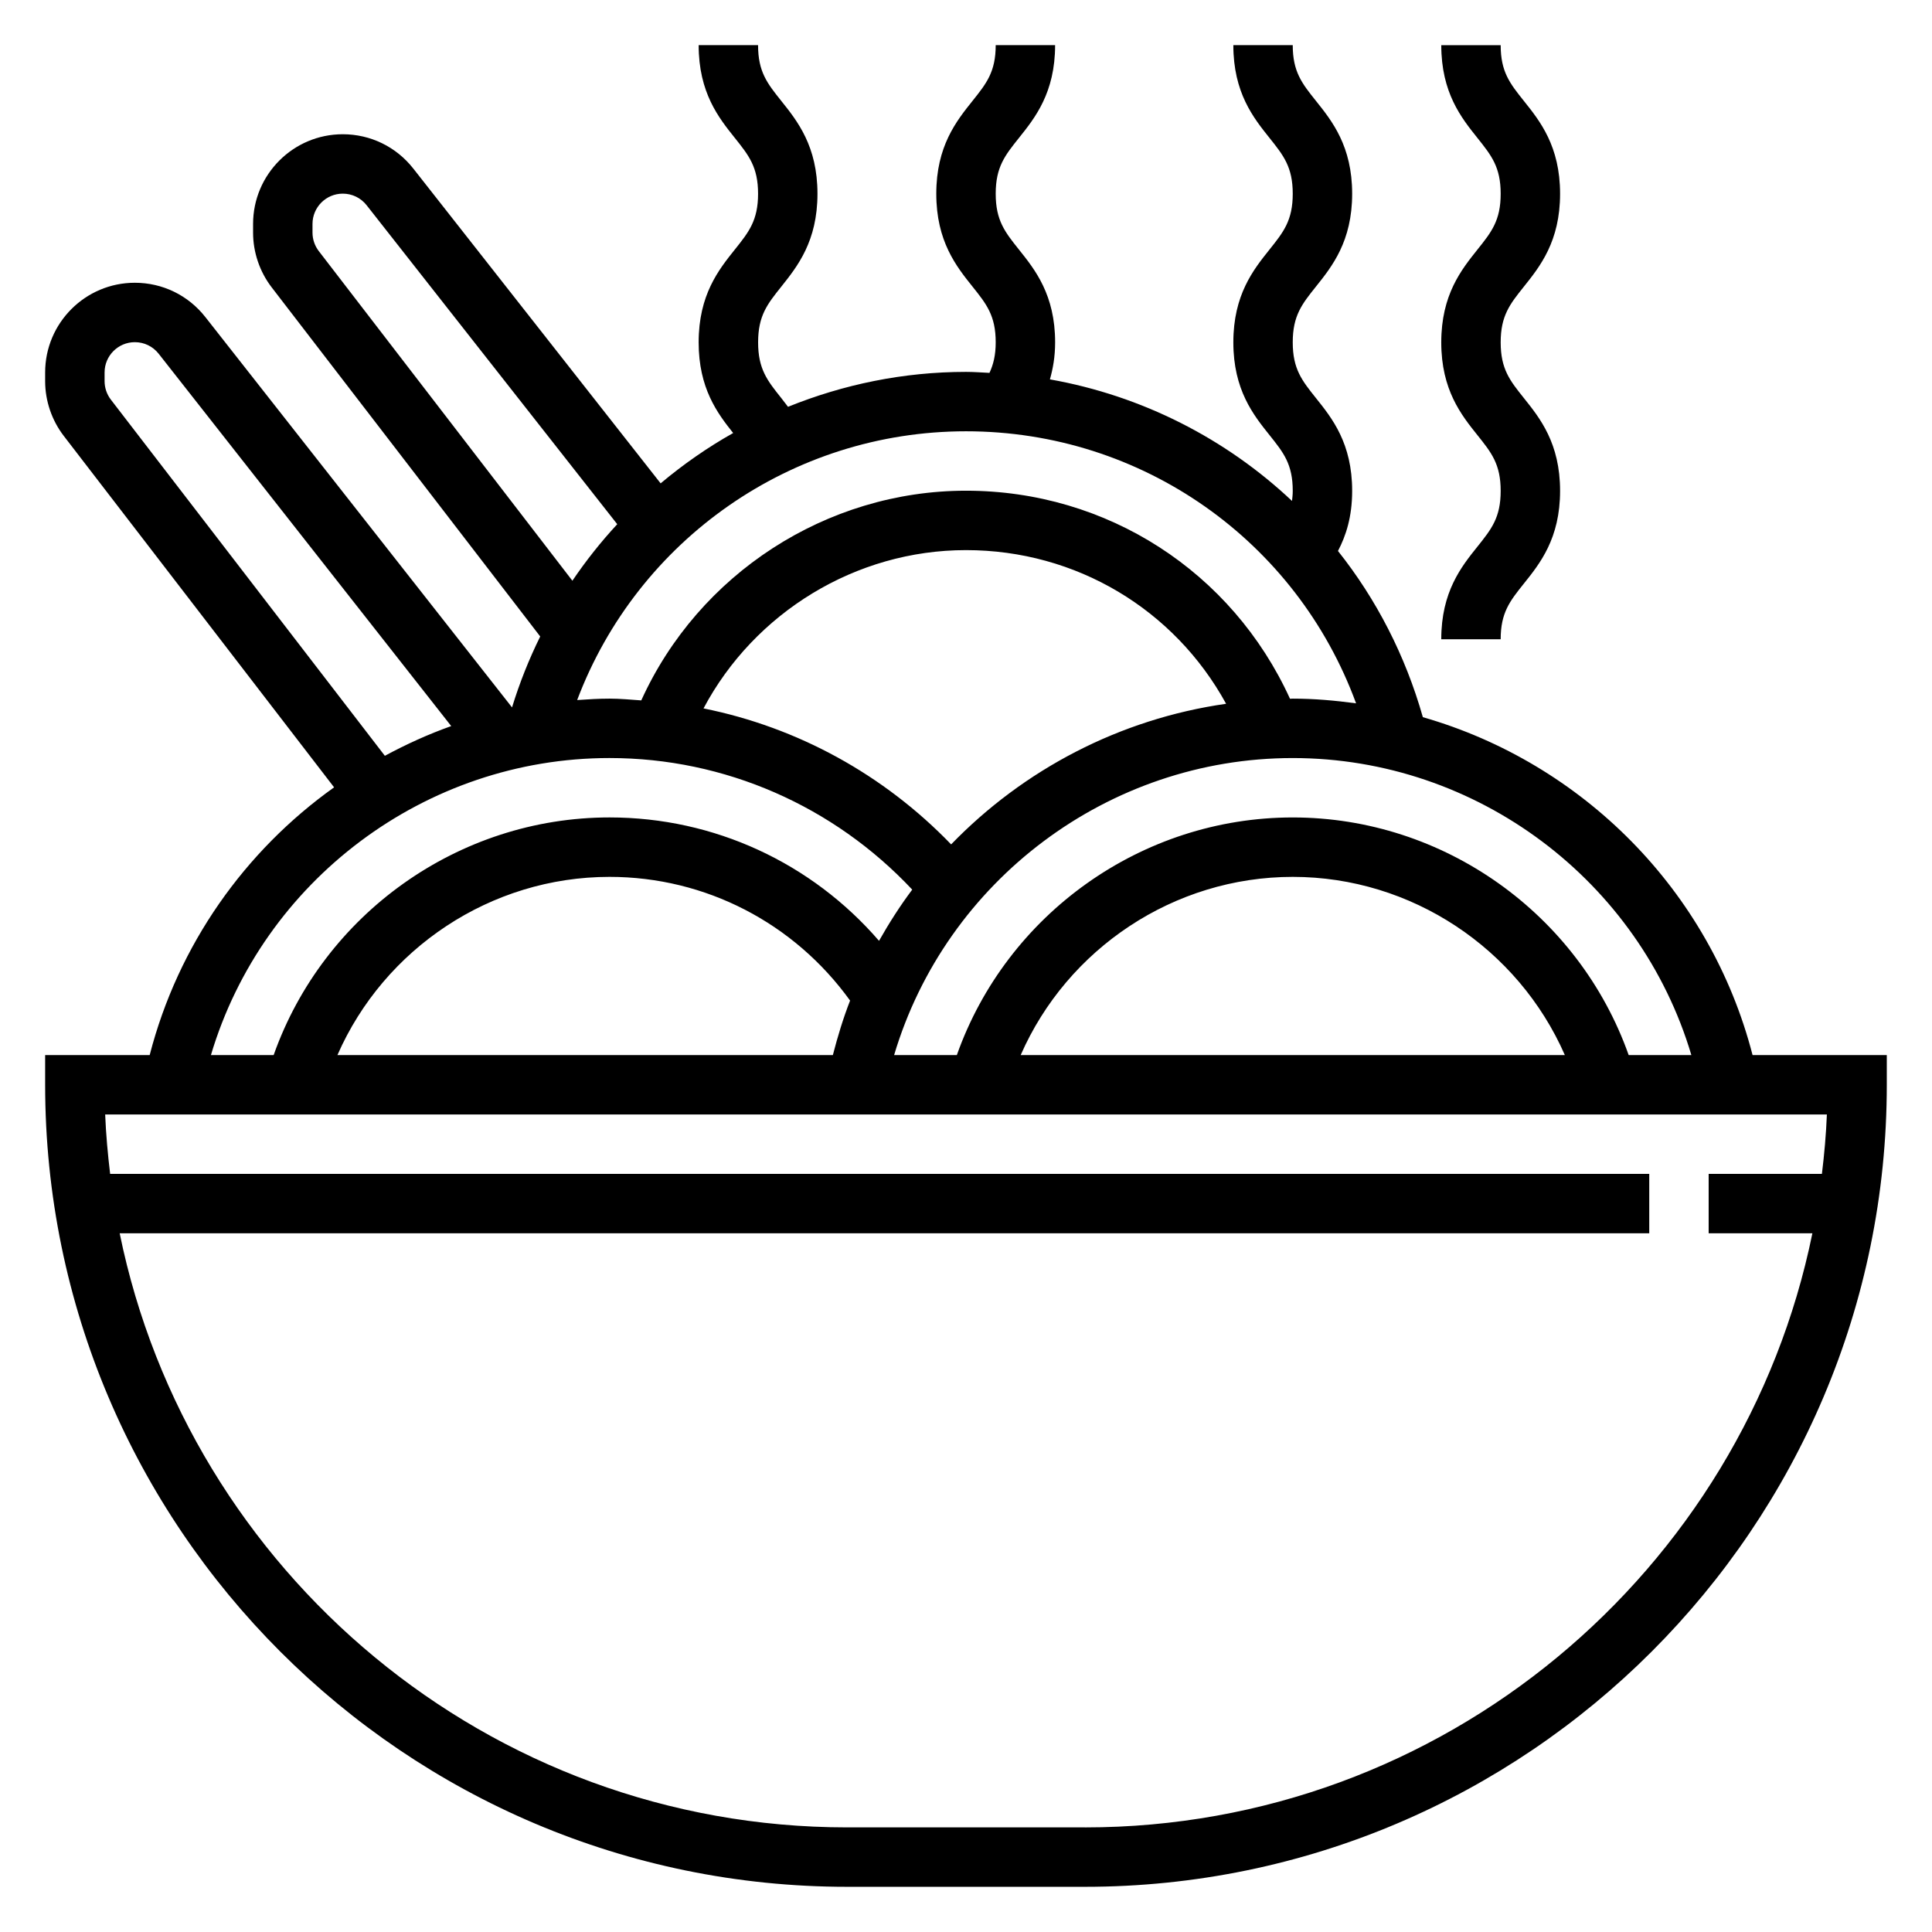
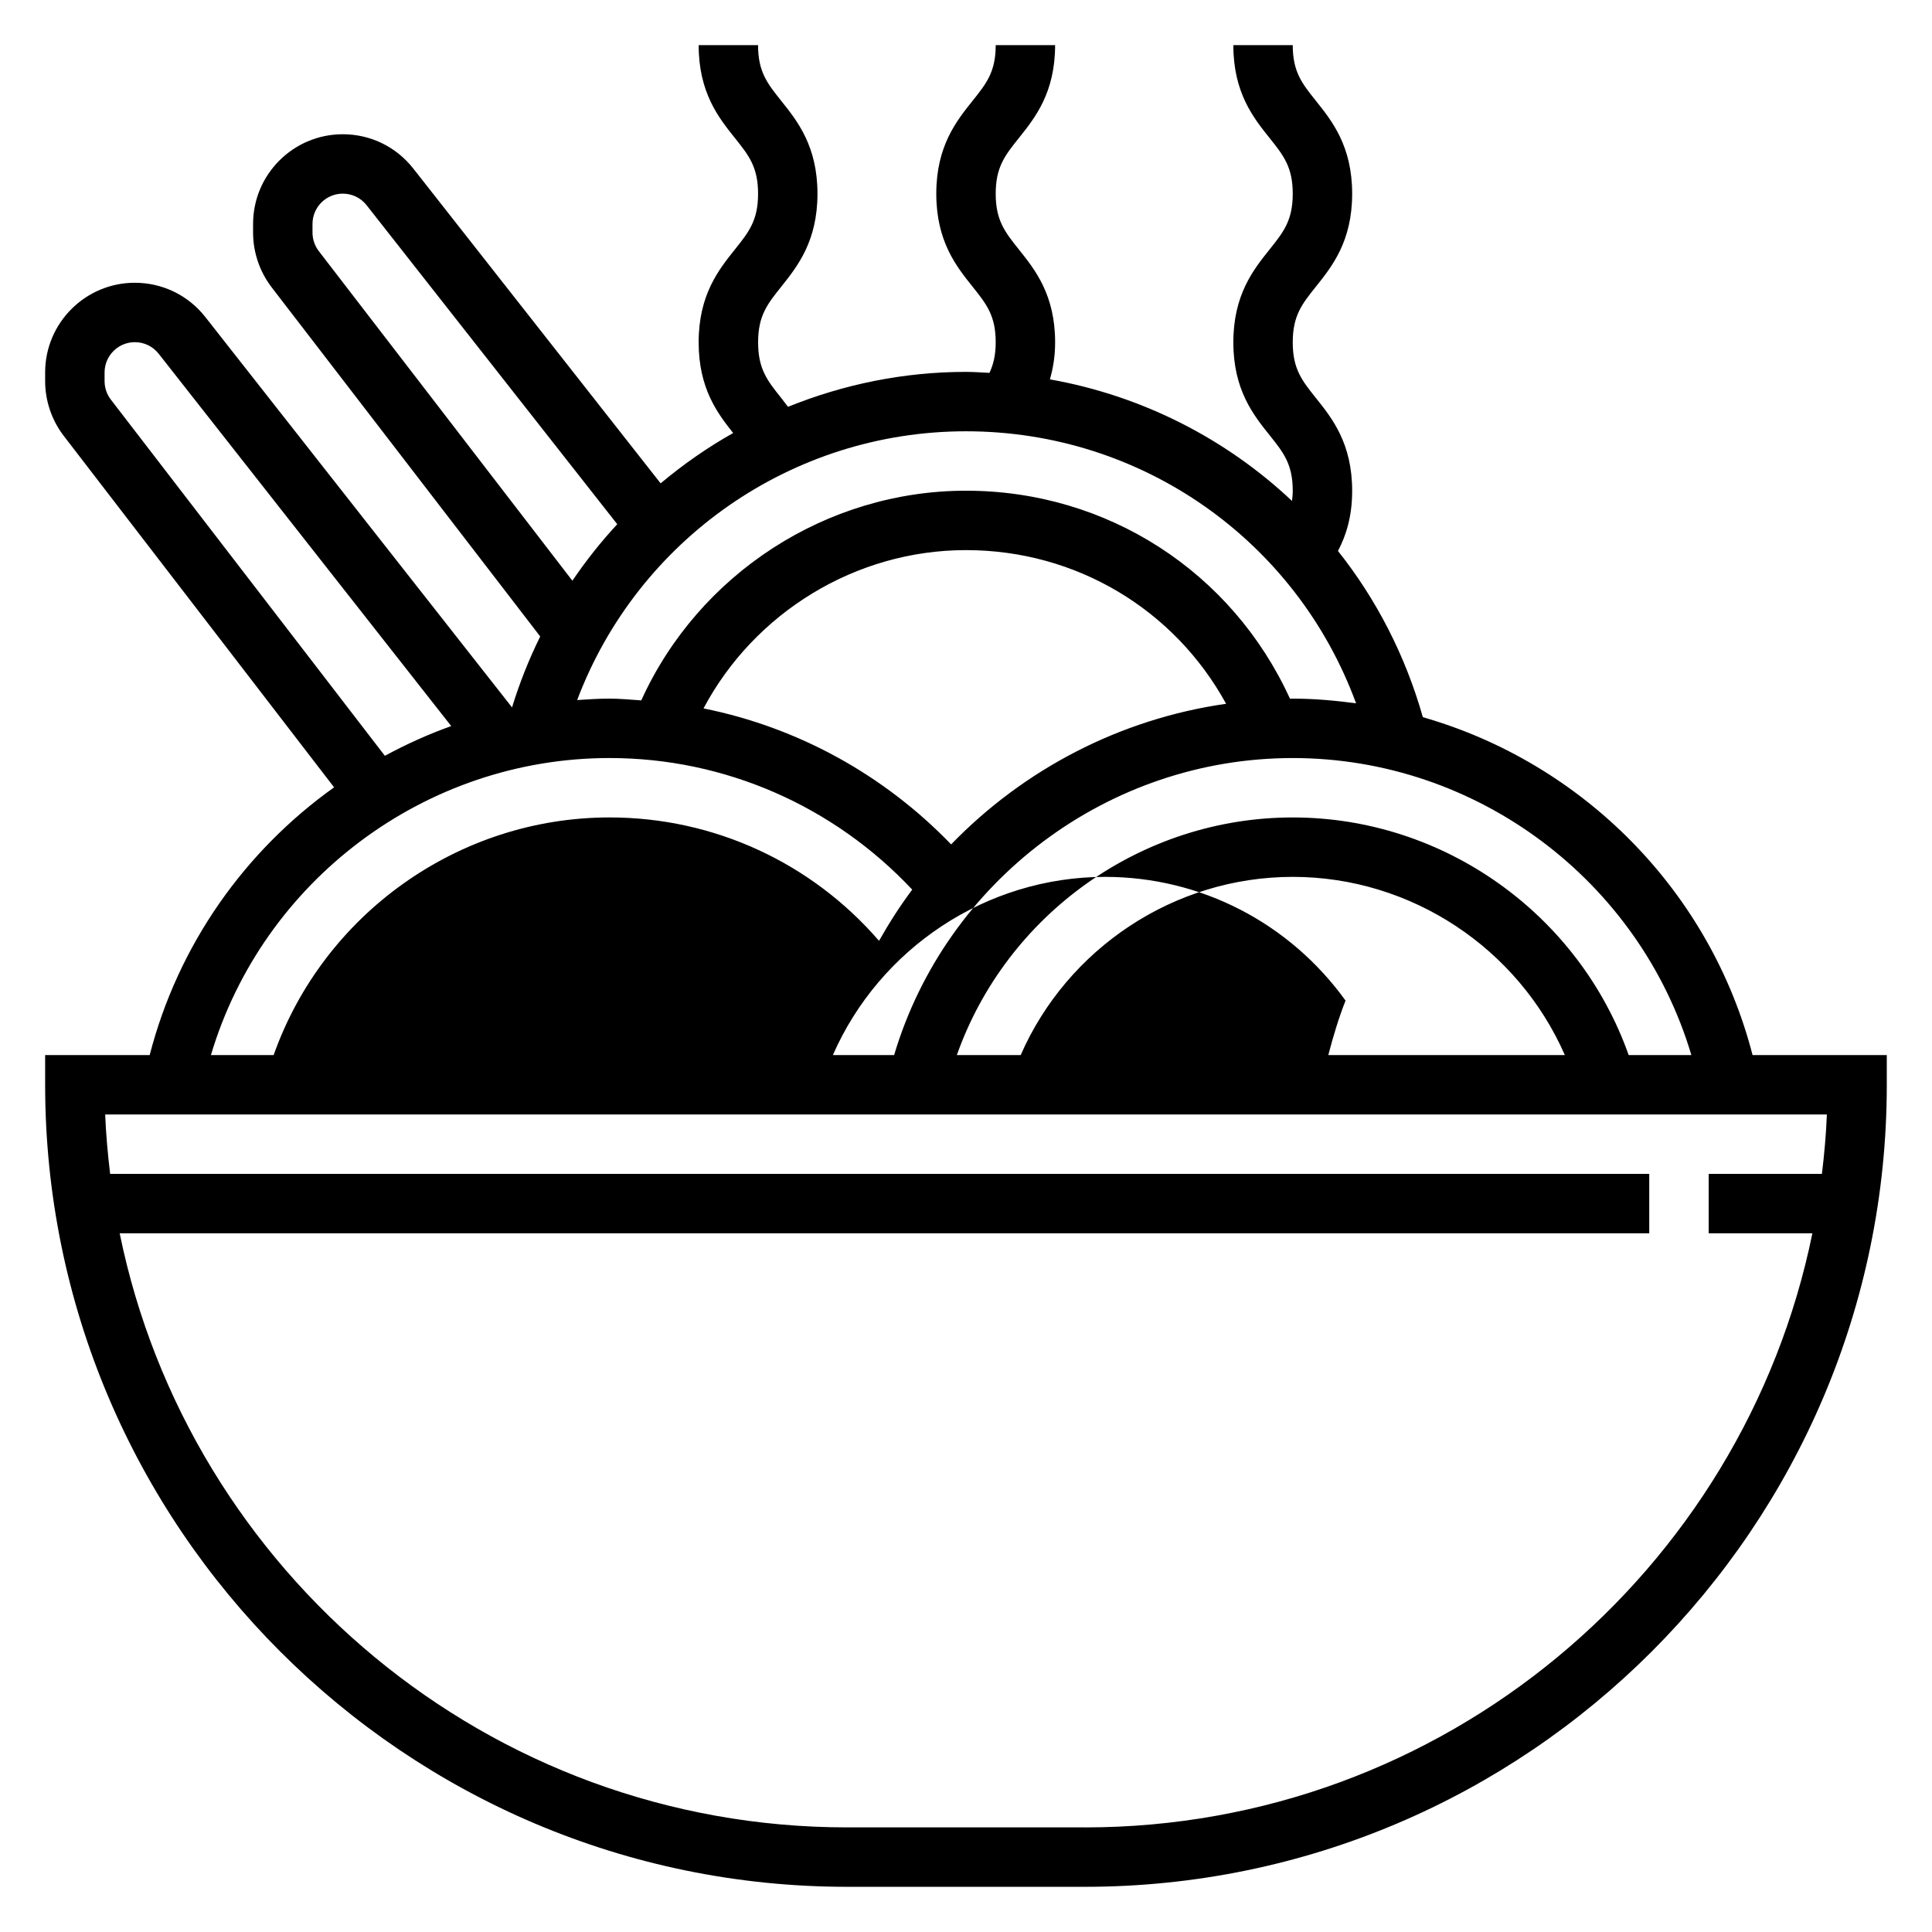
<svg xmlns="http://www.w3.org/2000/svg" fill="#000000" width="800px" height="800px" version="1.1" viewBox="144 144 512 512">
  <g>
-     <path d="m608.45 423.61c-11.266-43.676-45.145-77.438-87.379-89.551-4.652-16.406-12.352-31.293-22.492-44.043 2.106-4.031 3.758-9.016 3.758-15.934 0-12.602-5.32-19.246-9.598-24.594-3.699-4.629-6.148-7.684-6.148-14.766 0-7.086 2.449-10.141 6.148-14.77 4.273-5.344 9.598-12.004 9.598-24.609 0-12.602-5.32-19.262-9.598-24.609-3.699-4.625-6.148-7.688-6.148-14.773h-15.742c0 12.609 5.32 19.262 9.598 24.609 3.695 4.629 6.144 7.691 6.144 14.773 0 7.086-2.449 10.148-6.148 14.777-4.273 5.344-9.594 11.996-9.594 24.602 0 12.602 5.32 19.254 9.598 24.602 3.695 4.625 6.144 7.68 6.144 14.758 0 0.992-0.102 1.828-0.195 2.676-17.539-16.516-39.723-27.883-64.156-32.219 0.789-2.809 1.379-5.945 1.379-9.809 0-12.602-5.32-19.254-9.598-24.602-3.699-4.637-6.148-7.699-6.148-14.785 0-7.086 2.449-10.148 6.148-14.777 4.273-5.34 9.594-11.992 9.594-24.605h-15.742c0 7.086-2.449 10.148-6.148 14.777-4.273 5.344-9.598 11.996-9.598 24.605s5.32 19.262 9.598 24.609c3.699 4.629 6.148 7.684 6.148 14.77 0 3.465-0.645 5.934-1.652 8.094-2.07-0.098-4.125-0.262-6.219-0.262-16.57 0-32.496 3.32-47.168 9.258-0.605-0.789-1.211-1.605-1.785-2.32-3.699-4.629-6.141-7.684-6.141-14.762 0-7.086 2.449-10.141 6.148-14.77 4.262-5.352 9.582-12.012 9.582-24.617 0-12.602-5.32-19.262-9.598-24.609-3.695-4.625-6.144-7.688-6.144-14.773h-15.742c0 12.609 5.32 19.262 9.598 24.609 3.695 4.629 6.144 7.691 6.144 14.773 0 7.086-2.449 10.148-6.148 14.777-4.273 5.344-9.598 11.996-9.598 24.602 0 12.18 4.961 18.781 9.148 24.035-6.824 3.832-13.242 8.32-19.223 13.336l-65.551-83.43c-4.543-5.781-11.352-9.086-18.688-9.086-13.105 0-23.766 10.66-23.766 23.766v2.32c0 5.211 1.754 10.352 4.93 14.492l71.164 92.52c-2.961 5.992-5.465 12.266-7.469 18.797l-81.277-103.45c-4.539-5.777-11.352-9.086-18.688-9.086-13.105 0-23.766 10.66-23.766 23.766v2.32c0 5.211 1.754 10.352 4.93 14.492l71.645 93.141c-23.617 16.84-41.312 41.668-48.871 70.957l-27.703 0.004v7.871c0 117.2 95.348 212.54 212.54 212.54h62.977c117.2 0 212.54-95.348 212.54-212.54v-7.871h-35.578zm-16.215 0h-16.617c-13.227-37.352-48.973-62.977-89.023-62.977-40.055 0-75.801 25.625-89.023 62.977h-16.621c13.73-46.145 56.703-78.719 105.64-78.719 48.918 0 91.906 32.582 105.64 78.719zm-33.535 0h-144.21c12.375-28.246 40.645-47.23 72.109-47.23 31.461 0 59.73 18.988 72.105 47.23zm-193.98 0h-131.3c12.375-28.246 40.645-47.23 72.109-47.23 25.473 0 48.949 12.25 63.754 32.785-1.824 4.668-3.289 9.512-4.566 14.445zm-34.281-91.875c13.508-25.41 40.328-41.949 69.559-41.949 29.191 0 55.223 15.703 68.934 40.723-28.168 4.016-53.672 17.43-72.871 37.266-17.871-18.523-40.691-31.023-65.621-36.039zm172.93-1.344c-5.519-0.742-11.094-1.246-16.777-1.246-0.242 0-0.488 0.031-0.73 0.031-15.359-33.66-48.453-55.133-85.859-55.133-37.039 0-70.887 22.113-86.059 55.57-2.793-0.191-5.582-0.469-8.406-0.469-2.891 0-5.738 0.18-8.582 0.379 16.02-42.445 56.82-71.227 103.05-71.227 46.758 0 87.605 29.113 103.37 72.094zm-274.88-119.84c-1.078-1.402-1.672-3.133-1.672-4.898v-2.312c0-4.426 3.598-8.023 8.023-8.023 2.481 0 4.777 1.117 6.312 3.062l66.426 84.539c-4.32 4.66-8.297 9.676-11.887 14.98zm-55.105 39.359c-1.078-1.402-1.668-3.133-1.668-4.894v-2.32c0-4.418 3.598-8.016 8.02-8.016 2.481 0 4.777 1.117 6.312 3.062l77.531 98.676c-6.086 2.164-11.941 4.832-17.586 7.879zm132.16 94.977c30.574 0 59.402 12.715 80.207 34.875-3.227 4.297-6.133 8.855-8.801 13.57-17.824-20.641-43.66-32.703-71.406-32.703-40.055 0-75.801 25.625-89.023 62.977h-16.621c13.73-46.145 56.703-78.719 105.64-78.719zm125.95 283.39h-62.977c-95.039 0-174.51-67.734-192.8-157.44h405.35v-15.742l-407.88-0.004c-0.621-5.195-1.102-10.438-1.316-15.742h456.27c-0.211 5.305-0.684 10.547-1.316 15.742h-30.012v15.742h27.488c-18.297 89.711-97.762 157.45-192.8 157.45z" />
-     <path d="m525.95 313.41h15.742c0-7.07 2.449-10.125 6.141-14.746 4.281-5.336 9.605-11.988 9.605-24.586 0-12.602-5.32-19.246-9.598-24.594-3.695-4.617-6.144-7.672-6.144-14.754 0-7.086 2.449-10.141 6.148-14.77 4.273-5.344 9.594-12.004 9.594-24.609 0-12.602-5.32-19.262-9.598-24.609-3.695-4.625-6.144-7.688-6.144-14.773h-15.742c0 12.609 5.32 19.262 9.598 24.609 3.695 4.629 6.144 7.691 6.144 14.773 0 7.086-2.449 10.148-6.148 14.777-4.273 5.344-9.598 11.996-9.598 24.602 0 12.602 5.32 19.254 9.598 24.602 3.699 4.625 6.148 7.68 6.148 14.758 0 7.07-2.449 10.125-6.141 14.746-4.281 5.336-9.605 11.98-9.605 24.574z" />
+     <path d="m608.45 423.61c-11.266-43.676-45.145-77.438-87.379-89.551-4.652-16.406-12.352-31.293-22.492-44.043 2.106-4.031 3.758-9.016 3.758-15.934 0-12.602-5.32-19.246-9.598-24.594-3.699-4.629-6.148-7.684-6.148-14.766 0-7.086 2.449-10.141 6.148-14.77 4.273-5.344 9.598-12.004 9.598-24.609 0-12.602-5.32-19.262-9.598-24.609-3.699-4.625-6.148-7.688-6.148-14.773h-15.742c0 12.609 5.32 19.262 9.598 24.609 3.695 4.629 6.144 7.691 6.144 14.773 0 7.086-2.449 10.148-6.148 14.777-4.273 5.344-9.594 11.996-9.594 24.602 0 12.602 5.32 19.254 9.598 24.602 3.695 4.625 6.144 7.68 6.144 14.758 0 0.992-0.102 1.828-0.195 2.676-17.539-16.516-39.723-27.883-64.156-32.219 0.789-2.809 1.379-5.945 1.379-9.809 0-12.602-5.32-19.254-9.598-24.602-3.699-4.637-6.148-7.699-6.148-14.785 0-7.086 2.449-10.148 6.148-14.777 4.273-5.34 9.594-11.992 9.594-24.605h-15.742c0 7.086-2.449 10.148-6.148 14.777-4.273 5.344-9.598 11.996-9.598 24.605s5.32 19.262 9.598 24.609c3.699 4.629 6.148 7.684 6.148 14.77 0 3.465-0.645 5.934-1.652 8.094-2.07-0.098-4.125-0.262-6.219-0.262-16.57 0-32.496 3.32-47.168 9.258-0.605-0.789-1.211-1.605-1.785-2.32-3.699-4.629-6.141-7.684-6.141-14.762 0-7.086 2.449-10.141 6.148-14.77 4.262-5.352 9.582-12.012 9.582-24.617 0-12.602-5.32-19.262-9.598-24.609-3.695-4.625-6.144-7.688-6.144-14.773h-15.742c0 12.609 5.32 19.262 9.598 24.609 3.695 4.629 6.144 7.691 6.144 14.773 0 7.086-2.449 10.148-6.148 14.777-4.273 5.344-9.598 11.996-9.598 24.602 0 12.18 4.961 18.781 9.148 24.035-6.824 3.832-13.242 8.32-19.223 13.336l-65.551-83.43c-4.543-5.781-11.352-9.086-18.688-9.086-13.105 0-23.766 10.66-23.766 23.766v2.32c0 5.211 1.754 10.352 4.93 14.492l71.164 92.52c-2.961 5.992-5.465 12.266-7.469 18.797l-81.277-103.45c-4.539-5.777-11.352-9.086-18.688-9.086-13.105 0-23.766 10.66-23.766 23.766v2.32c0 5.211 1.754 10.352 4.93 14.492l71.645 93.141c-23.617 16.84-41.312 41.668-48.871 70.957l-27.703 0.004v7.871c0 117.2 95.348 212.54 212.54 212.54h62.977c117.2 0 212.54-95.348 212.54-212.54v-7.871h-35.578zm-16.215 0h-16.617c-13.227-37.352-48.973-62.977-89.023-62.977-40.055 0-75.801 25.625-89.023 62.977h-16.621c13.73-46.145 56.703-78.719 105.64-78.719 48.918 0 91.906 32.582 105.64 78.719zm-33.535 0h-144.21c12.375-28.246 40.645-47.23 72.109-47.23 31.461 0 59.73 18.988 72.105 47.23zm-193.98 0c12.375-28.246 40.645-47.23 72.109-47.23 25.473 0 48.949 12.25 63.754 32.785-1.824 4.668-3.289 9.512-4.566 14.445zm-34.281-91.875c13.508-25.41 40.328-41.949 69.559-41.949 29.191 0 55.223 15.703 68.934 40.723-28.168 4.016-53.672 17.43-72.871 37.266-17.871-18.523-40.691-31.023-65.621-36.039zm172.93-1.344c-5.519-0.742-11.094-1.246-16.777-1.246-0.242 0-0.488 0.031-0.73 0.031-15.359-33.66-48.453-55.133-85.859-55.133-37.039 0-70.887 22.113-86.059 55.57-2.793-0.191-5.582-0.469-8.406-0.469-2.891 0-5.738 0.18-8.582 0.379 16.02-42.445 56.82-71.227 103.05-71.227 46.758 0 87.605 29.113 103.37 72.094zm-274.88-119.84c-1.078-1.402-1.672-3.133-1.672-4.898v-2.312c0-4.426 3.598-8.023 8.023-8.023 2.481 0 4.777 1.117 6.312 3.062l66.426 84.539c-4.32 4.66-8.297 9.676-11.887 14.98zm-55.105 39.359c-1.078-1.402-1.668-3.133-1.668-4.894v-2.32c0-4.418 3.598-8.016 8.02-8.016 2.481 0 4.777 1.117 6.312 3.062l77.531 98.676c-6.086 2.164-11.941 4.832-17.586 7.879zm132.16 94.977c30.574 0 59.402 12.715 80.207 34.875-3.227 4.297-6.133 8.855-8.801 13.57-17.824-20.641-43.66-32.703-71.406-32.703-40.055 0-75.801 25.625-89.023 62.977h-16.621c13.73-46.145 56.703-78.719 105.64-78.719zm125.95 283.39h-62.977c-95.039 0-174.51-67.734-192.8-157.44h405.35v-15.742l-407.88-0.004c-0.621-5.195-1.102-10.438-1.316-15.742h456.27c-0.211 5.305-0.684 10.547-1.316 15.742h-30.012v15.742h27.488c-18.297 89.711-97.762 157.45-192.8 157.45z" />
  </g>
</svg>